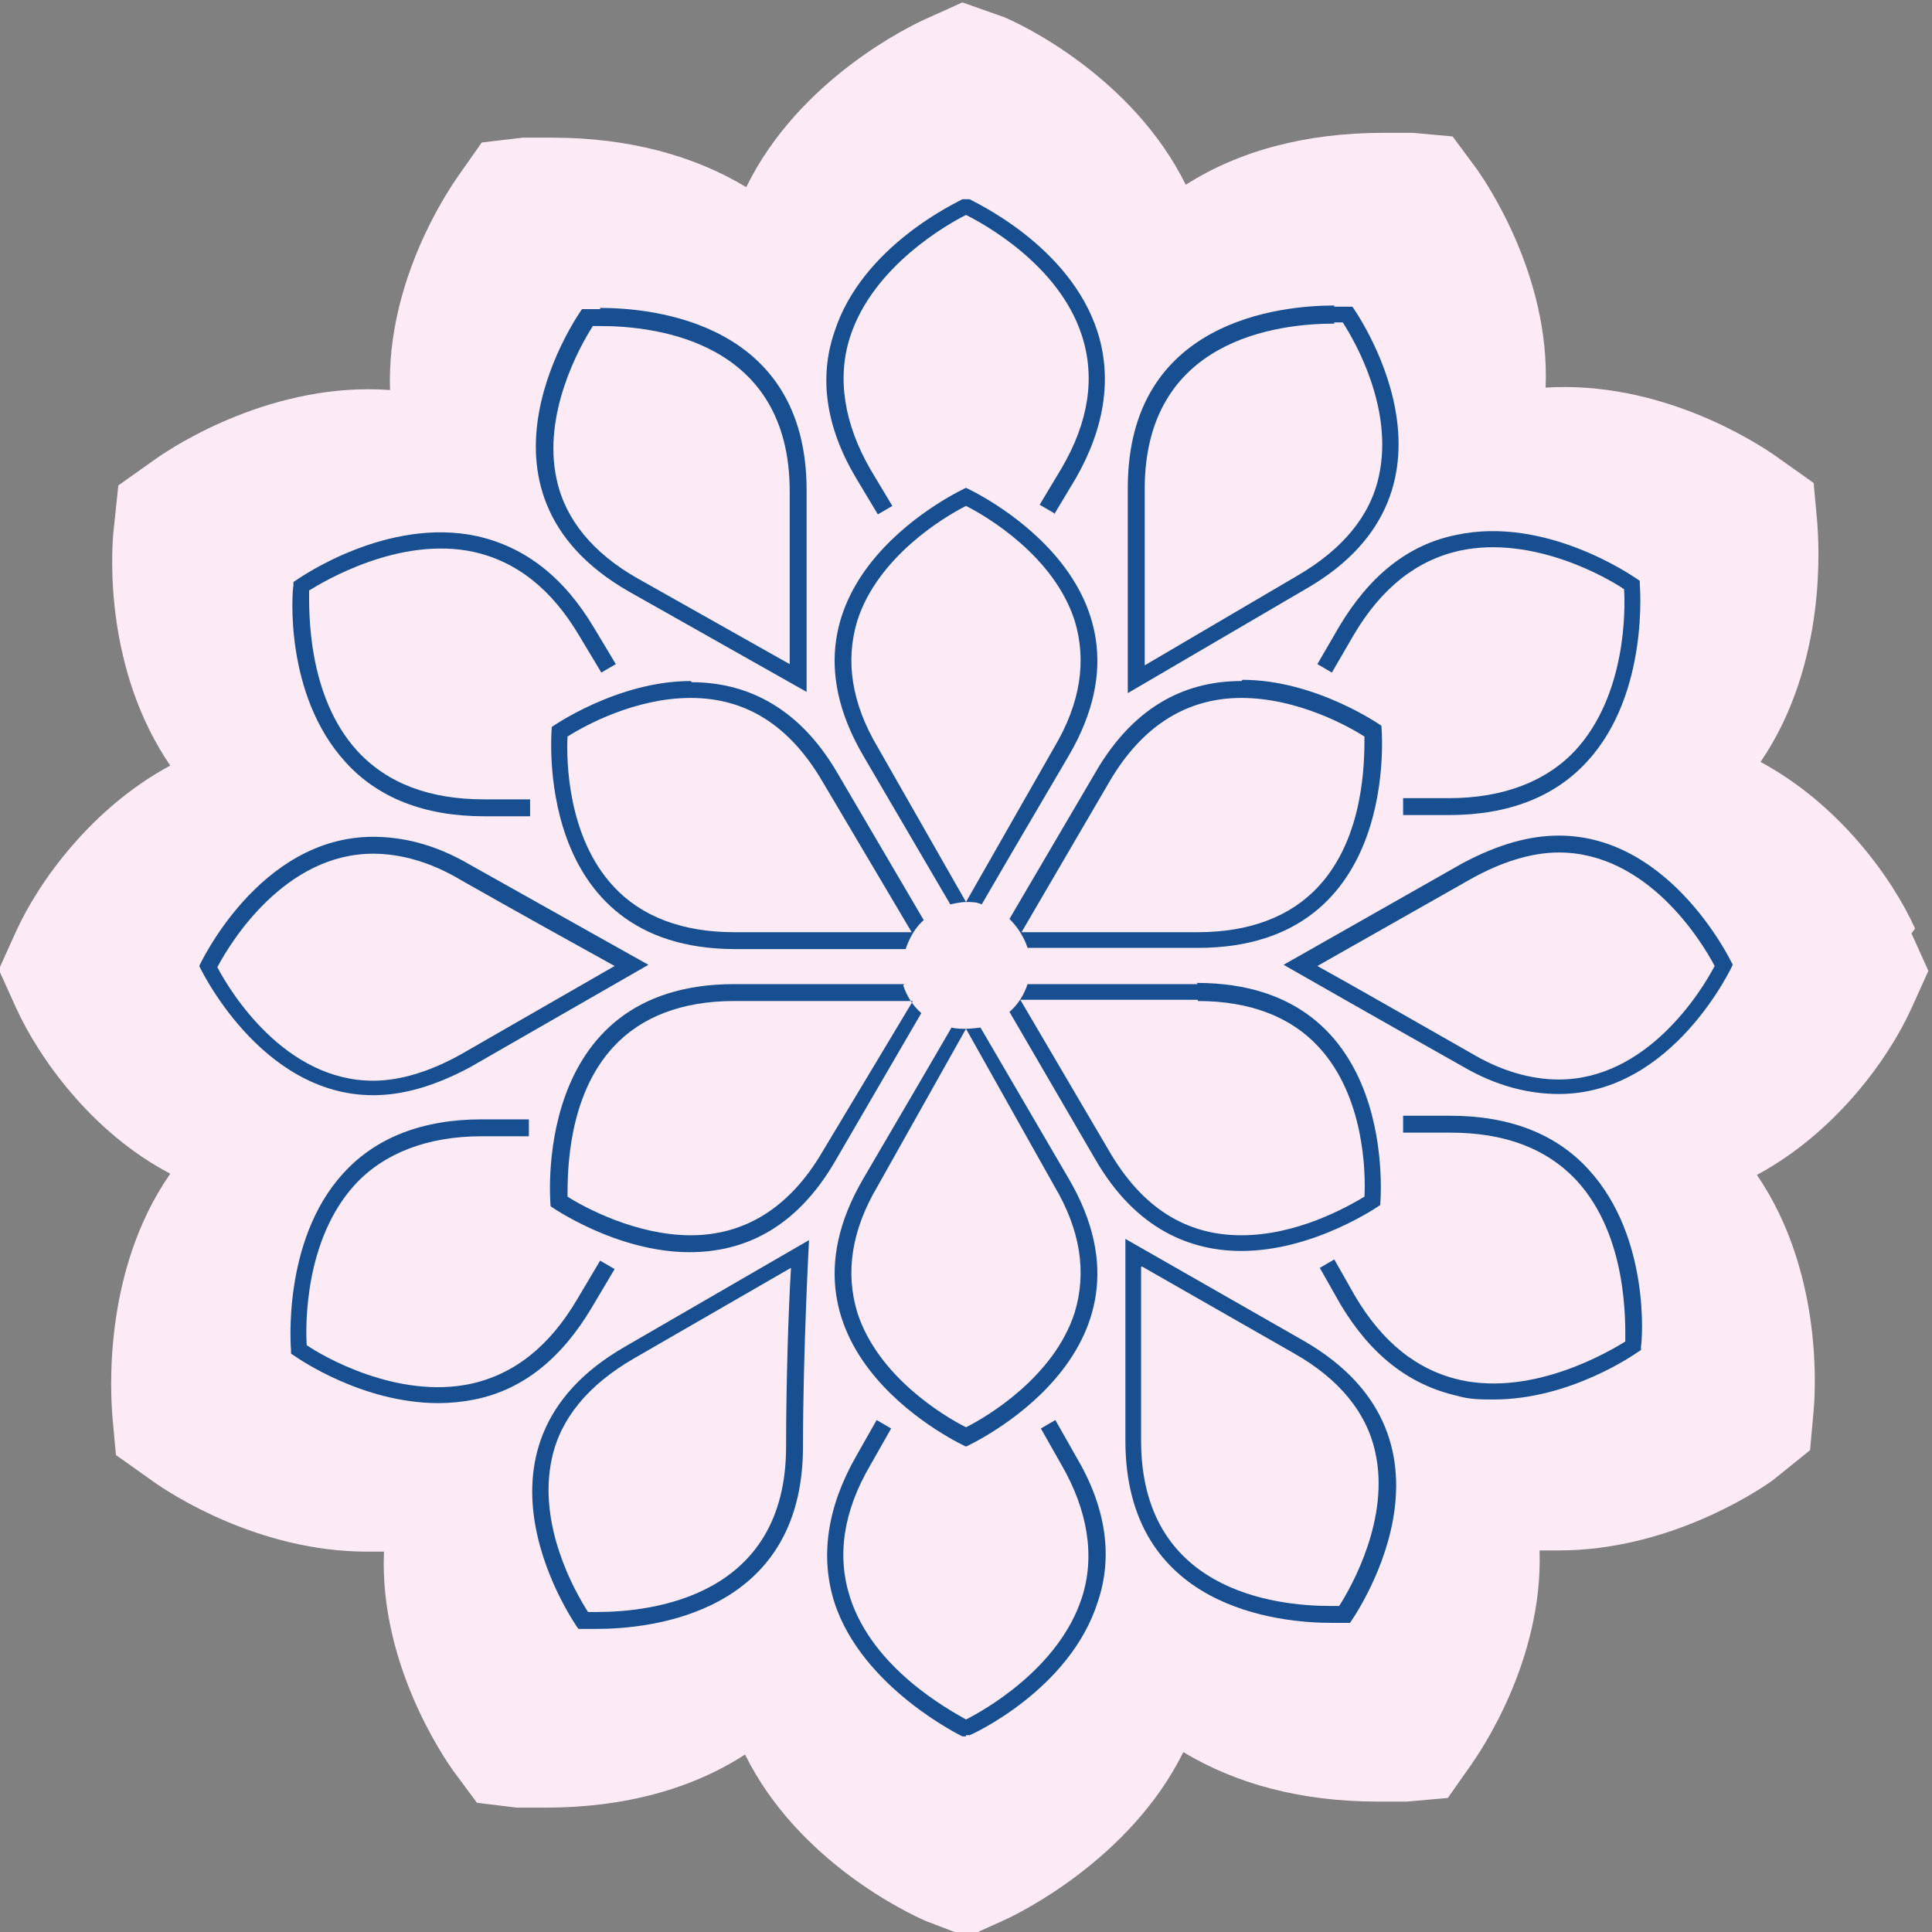
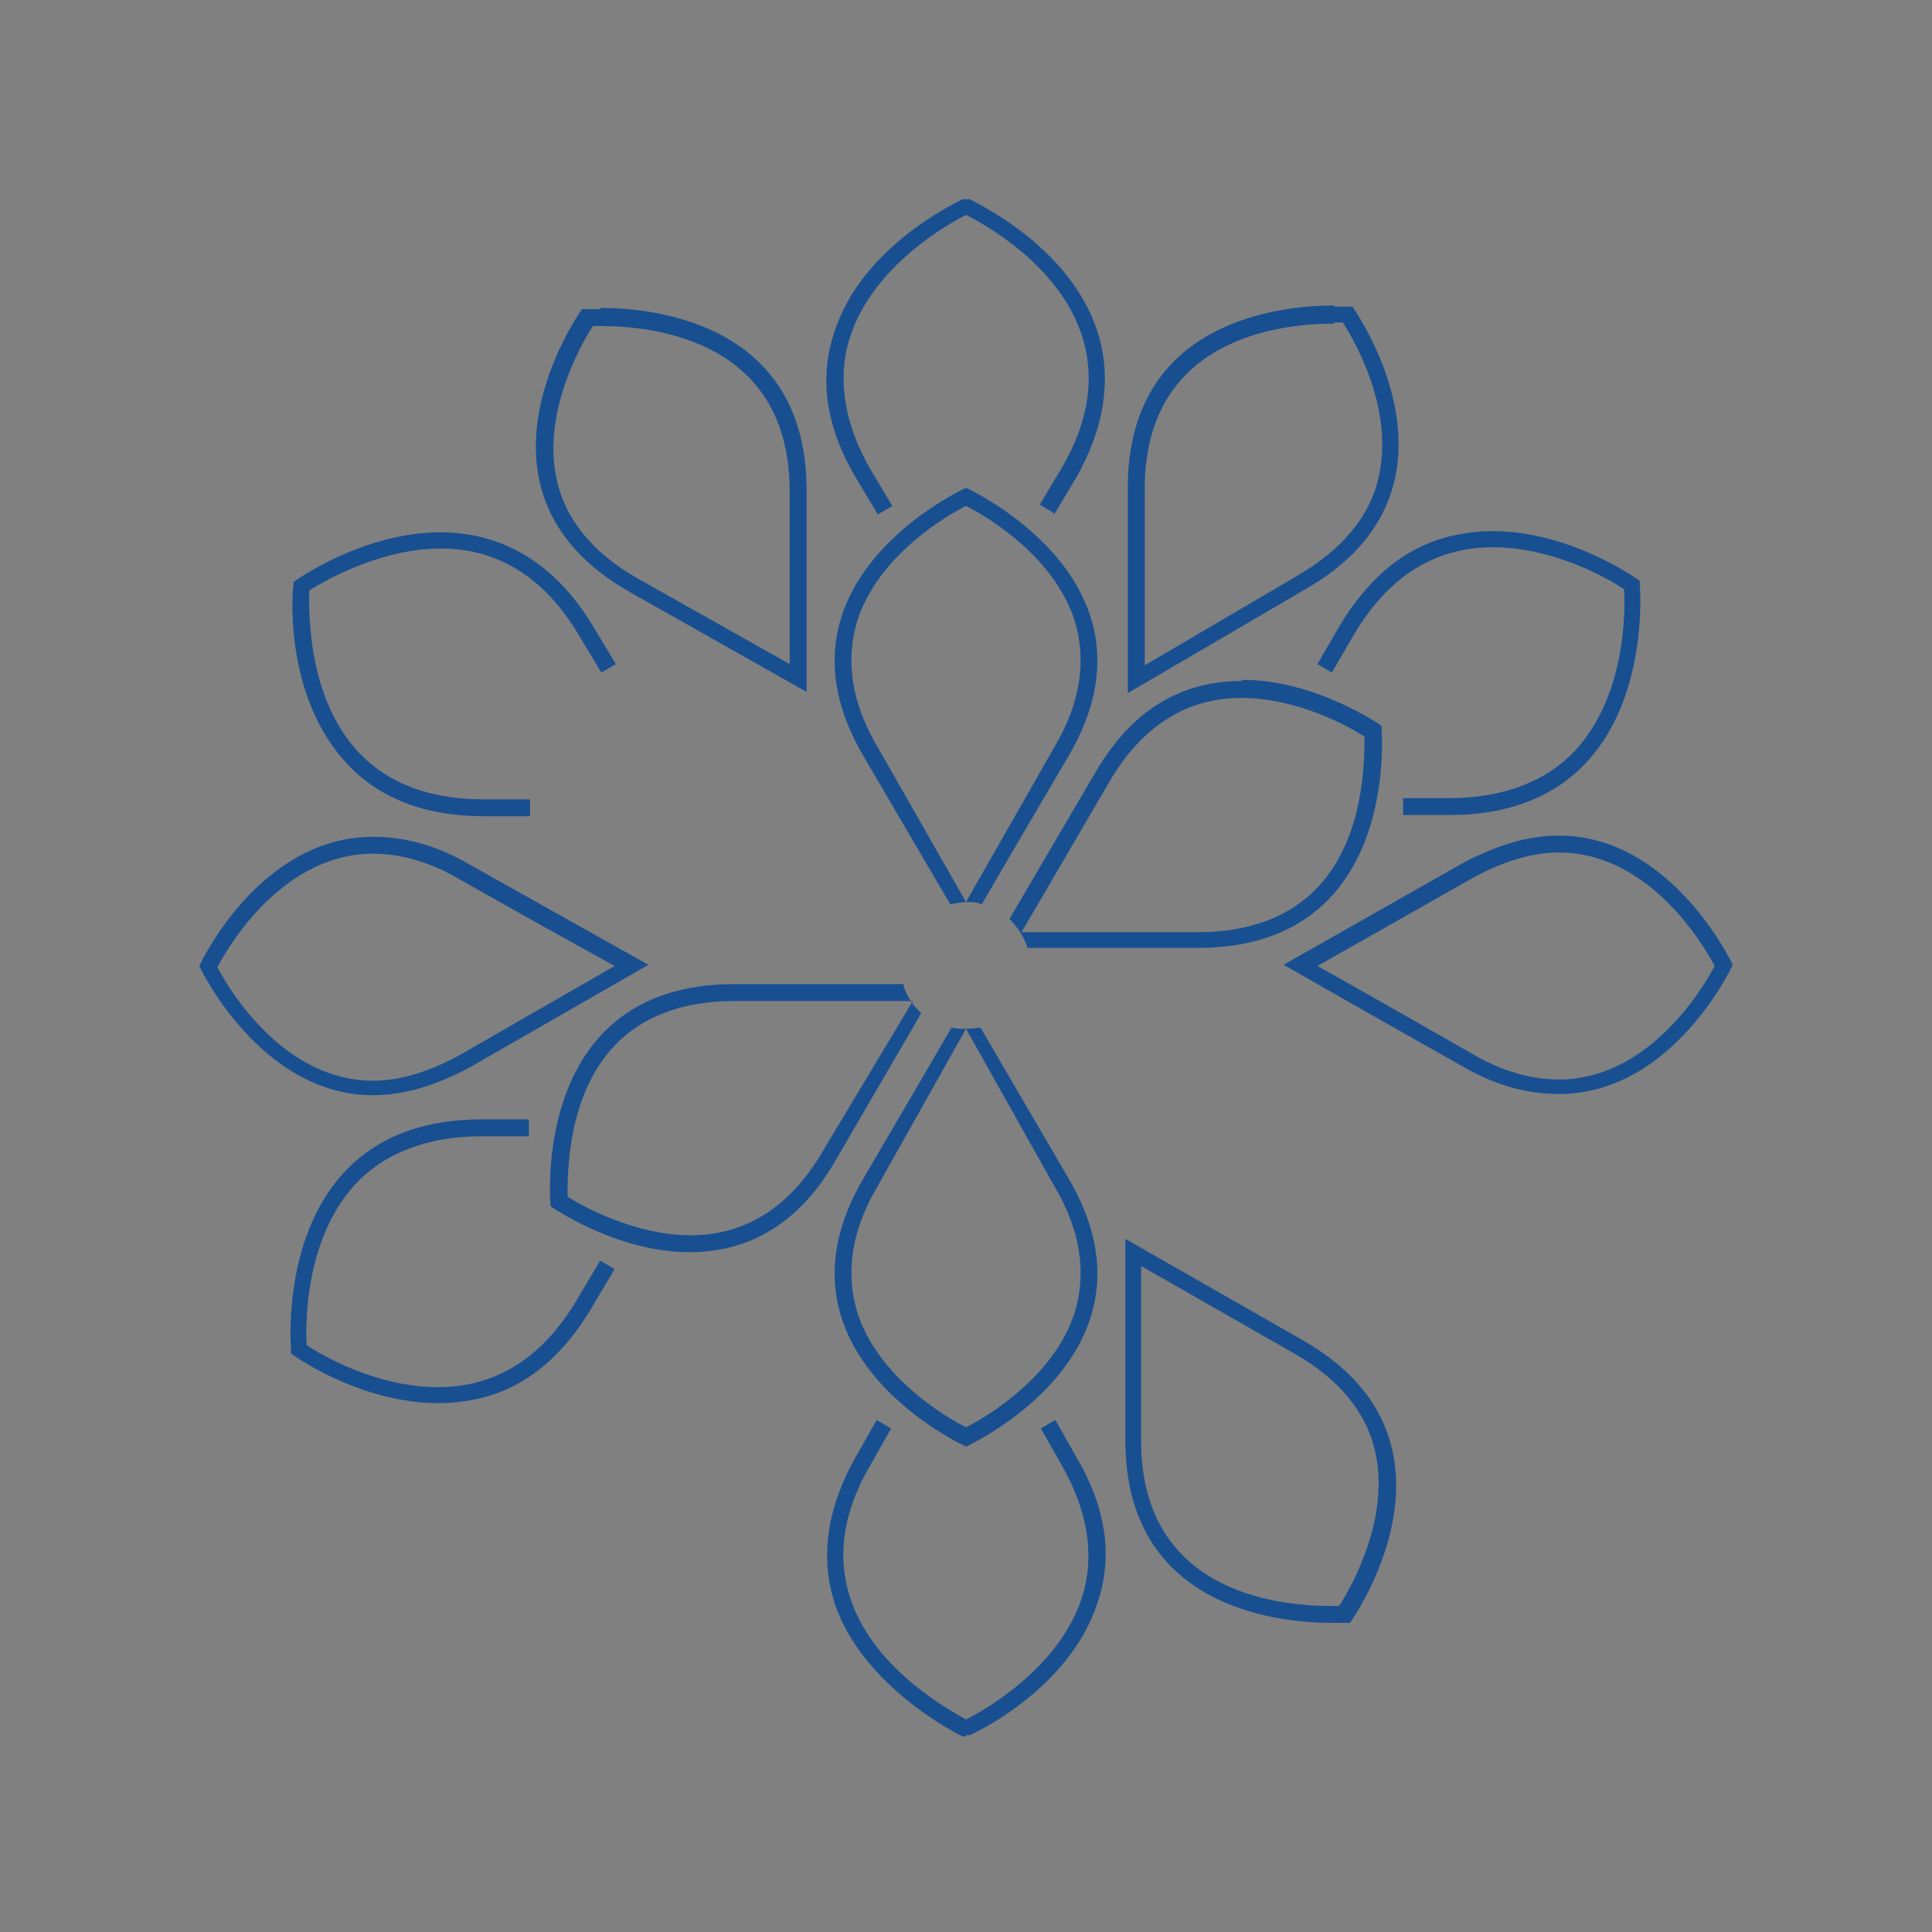
<svg xmlns="http://www.w3.org/2000/svg" id="Camada_2" viewBox="0 0 16 16">
  <rect x="0" y="0" width="16" height="16" fill="#808080" stroke="none" />
  <defs>
    <style>.cls-1{fill:#fcebf5;}.cls-2{fill:#184f91;}</style>
  </defs>
  <g id="Camada_1-2">
-     <path class="cls-1" d="M15.86,7.69c-.19-.42-.63-1.03-1.28-1.38.56-.82.48-1.83.47-1.98l-.03-.33-.31-.22c-.17-.12-.96-.63-1.91-.57.04-.93-.5-1.71-.57-1.81l-.2-.27-.33-.03s-.09,0-.24,0c-.65,0-1.2.15-1.64.43-.44-.89-1.36-1.33-1.51-1.39l-.34-.12-.31.14c-.11.05-1.04.49-1.48,1.39-.43-.26-.97-.41-1.61-.41-.15,0-.24,0-.24,0l-.34.04-.19.27c-.07.1-.6.86-.57,1.78-.96-.07-1.77.45-1.94.57l-.31.22-.04.38c-.02.2-.07,1.15.47,1.94-.65.35-1.09.96-1.28,1.38l-.14.31.14.31c.19.42.63,1.04,1.28,1.38-.57.82-.49,1.85-.48,2l.03.33.31.22c.14.1.87.58,1.77.58.05,0,.09,0,.14,0-.04.93.5,1.71.57,1.81l.2.27.33.04s.09,0,.24,0c.66,0,1.22-.16,1.65-.44.44.89,1.36,1.32,1.5,1.38l.34.13.31-.14c.11-.05,1.04-.5,1.48-1.39.43.26.97.41,1.61.41.15,0,.24,0,.24,0l.34-.03.19-.27c.07-.1.6-.86.57-1.78.05,0,.11,0,.16,0,.9,0,1.63-.48,1.77-.58l.31-.25.03-.33c.01-.12.09-1.13-.47-1.95.65-.35,1.09-.96,1.28-1.38l.14-.31-.14-.31Z" />
    <path class="cls-2" d="M8.73,4.25l-.12-.07.18-.3c.23-.39.28-.76.17-1.1-.19-.59-.82-.93-.96-1-.14.07-.77.42-.96,1.01-.11.34-.05.72.17,1.1l.18.3-.12.07-.18-.3c-.25-.42-.31-.83-.18-1.21.23-.72,1.03-1.08,1.06-1.1h.03s.03,0,.03,0c.03.02.83.38,1.06,1.1.12.38.06.79-.18,1.21l-.18.3h0Z" />
    <path class="cls-2" d="M8,14.38h-.03s-.83-.4-1.06-1.11c-.12-.38-.06-.79.18-1.21l.17-.3.12.07-.17.3c-.23.39-.28.76-.17,1.1.19.59.82.93.96,1.01.14-.07.77-.42.96-1.01.11-.34.05-.72-.17-1.1l-.17-.3.12-.07.17.3c.25.42.31.83.18,1.21-.23.72-1.03,1.09-1.06,1.1h-.03Z" />
    <path class="cls-2" d="M12,6.75h-.38v-.14h.38c.45,0,.81-.14,1.05-.4.42-.46.41-1.17.4-1.33-.13-.09-.75-.45-1.36-.32-.36.08-.65.31-.88.7l-.18.31-.12-.07.18-.31c.25-.42.57-.68.97-.76.74-.16,1.46.34,1.49.36l.03.02v.03s.08.9-.43,1.46c-.27.3-.66.45-1.15.45h0Z" />
    <path class="cls-2" d="M4.39,6.76h-.38c-.49,0-.88-.15-1.15-.45-.51-.56-.44-1.42-.43-1.46v-.03s.03-.02.03-.02c.03-.02.75-.52,1.49-.36.4.09.72.34.97.76l.18.3-.12.07-.18-.3c-.23-.39-.52-.62-.88-.7-.61-.13-1.23.24-1.36.32,0,.16-.02.87.4,1.33.25.27.6.4,1.05.4h.38v.14h0Z" />
-     <path class="cls-2" d="M12.37,11.59c-.1,0-.2,0-.3-.03-.4-.09-.72-.34-.97-.76l-.17-.3.12-.07.17.3c.23.39.52.62.88.7.61.13,1.23-.24,1.36-.32,0-.16.02-.87-.4-1.33-.25-.27-.6-.4-1.05-.4h-.39v-.14h.39c.49,0,.88.15,1.15.45.51.56.44,1.42.43,1.46v.03s-.03.02-.03.02c-.03.02-.56.39-1.19.39h0Z" />
    <path class="cls-2" d="M3.63,11.62c-.63,0-1.16-.37-1.19-.39l-.03-.02v-.03s-.08-.9.43-1.46c.27-.3.66-.45,1.15-.45h.39v.14h-.39c-.45,0-.81.14-1.05.4-.42.46-.41,1.17-.4,1.33.13.09.75.45,1.36.32.36-.08.65-.31.88-.7l.19-.32.12.07-.19.32c-.25.42-.57.68-.97.76-.1.02-.2.03-.3.03h0Z" />
-     <path class="cls-2" d="M8.12,8.51s-.08.01-.12.01-.08,0-.12-.01c-.11.19-.32.55-.73,1.25-.85,1.45.85,2.22.85,2.22,0,0,1.7-.77.85-2.22l-.73-1.25h0ZM8,8.52h0l.73,1.3c.22.37.27.72.17,1.05-.17.53-.72.86-.9.95-.18-.09-.73-.42-.9-.95-.1-.33-.05-.68.17-1.05" />
-     <path class="cls-2" d="M9.92,8.15h-1.41c-.03.09-.08.17-.15.23l.71,1.22c.34.59.8.76,1.21.76.61,0,1.15-.38,1.15-.38,0,0,.18-1.84-1.52-1.84h0ZM9.92,8.29c.43,0,.77.13,1,.38.38.41.39,1.04.38,1.24-.15.09-.56.32-1.02.32s-.82-.23-1.09-.69l-.74-1.26h1.47" />
+     <path class="cls-2" d="M8.12,8.51s-.08.01-.12.01-.08,0-.12-.01c-.11.19-.32.55-.73,1.25-.85,1.45.85,2.22.85,2.22,0,0,1.7-.77.85-2.22l-.73-1.25ZM8,8.52h0l.73,1.3c.22.37.27.72.17,1.05-.17.53-.72.86-.9.95-.18-.09-.73-.42-.9-.95-.1-.33-.05-.68.17-1.05" />
    <path class="cls-2" d="M7.49,8.15h-1.41c-1.7,0-1.52,1.84-1.52,1.84,0,0,.54.38,1.15.38.42,0,.87-.17,1.21-.76l.71-1.22c-.07-.06-.12-.14-.15-.23h0ZM6.81,9.54c-.27.46-.64.69-1.09.69s-.88-.23-1.02-.32c0-.2,0-.83.38-1.24.23-.25.57-.38,1-.38h1.48" />
-     <path class="cls-2" d="M5.72,5.64c-.61,0-1.15.38-1.15.38,0,0-.18,1.84,1.52,1.84h1.41c.03-.09.08-.18.15-.24l-.71-1.21c-.34-.59-.8-.76-1.21-.76h0ZM5.72,5.78c.46,0,.82.23,1.09.69l.74,1.25h-1.47c-.43,0-.77-.13-1-.38-.38-.41-.39-1.04-.38-1.24.14-.09.56-.32,1.02-.32" />
    <path class="cls-2" d="M8,4.04s-1.7.77-.85,2.22l.72,1.23s.08-.02.13-.02.09,0,.13.02c.11-.19.32-.55.72-1.23.85-1.45-.85-2.22-.85-2.22h0ZM8,4.19c.18.09.73.42.9.95.1.33.05.68-.17,1.05l-.73,1.28h0l-.73-1.28c-.22-.37-.27-.72-.17-1.05.17-.53.72-.86.9-.95" />
    <path class="cls-2" d="M10.28,5.64c-.42,0-.87.17-1.21.76l-.71,1.21c.07.07.12.15.15.24h1.41c1.7,0,1.52-1.84,1.52-1.84,0,0-.54-.38-1.15-.38h0ZM10.28,5.78c.46,0,.88.23,1.02.32,0,.2,0,.83-.38,1.24-.23.25-.57.38-1,.38h-1.46s.73-1.25.73-1.25c.27-.46.64-.69,1.09-.69" />
-     <path class="cls-2" d="M6.7,10.27l-1.52.88c-1.47.84-.39,2.34-.39,2.34,0,0,.06,0,.15,0,.44,0,1.71-.12,1.71-1.51,0-.79.05-1.71.05-1.71h0ZM6.55,10.51c-.02.33-.04.94-.04,1.47,0,1.24-1.1,1.37-1.57,1.37-.03,0-.05,0-.07,0-.11-.17-.42-.72-.3-1.27.07-.33.3-.61.68-.83l1.3-.75" />
    <path class="cls-2" d="M3.09,6.93c-.95,0-1.44,1.07-1.44,1.07,0,0,.5,1.07,1.44,1.07.24,0,.5-.07.8-.23l1.48-.85s-.84-.47-1.48-.83c-.29-.17-.56-.23-.8-.23h0ZM3.09,7.07c.23,0,.48.07.73.22.44.25.98.55,1.27.71l-1.27.73c-.25.14-.5.22-.73.22-.73,0-1.18-.73-1.29-.94.11-.21.56-.94,1.29-.94" />
    <path class="cls-2" d="M4.97,2.56c-.09,0-.15,0-.15,0,0,0-1.08,1.5.39,2.34l1.47.83v-1.67c0-1.39-1.27-1.51-1.71-1.51h0ZM4.97,2.7c.47,0,1.57.13,1.57,1.37v1.43l-1.26-.71c-.37-.21-.6-.49-.67-.82-.12-.54.19-1.1.3-1.27.02,0,.04,0,.07,0" />
    <path class="cls-2" d="M11.05,2.53c-.44,0-1.71.12-1.71,1.51v1.7l1.47-.86c1.47-.84.39-2.34.39-2.34,0,0-.06,0-.15,0h0ZM11.05,2.67s.05,0,.07,0c.11.17.42.72.3,1.27-.07.33-.3.61-.68.83l-1.26.74v-1.46c0-1.24,1.1-1.37,1.57-1.37" />
    <path class="cls-2" d="M12.91,6.92c-.24,0-.5.07-.8.23l-1.48.84s.84.48,1.48.84c.29.17.56.23.8.23.95,0,1.44-1.07,1.44-1.07,0,0-.5-1.07-1.44-1.07h0ZM12.91,7.06c.73,0,1.18.73,1.29.94-.11.21-.56.94-1.29.94-.23,0-.48-.07-.73-.22-.44-.25-.98-.56-1.27-.72l1.27-.72c.25-.14.5-.22.73-.22" />
    <path class="cls-2" d="M9.32,10.25v1.68c0,1.39,1.27,1.51,1.71,1.51.09,0,.15,0,.15,0,0,0,1.08-1.5-.39-2.34l-1.47-.84h0ZM9.46,10.49l1.26.72c.37.21.6.49.67.82.12.54-.19,1.1-.3,1.27-.02,0-.04,0-.07,0-.47,0-1.57-.13-1.57-1.37v-1.44" />
  </g>
</svg>